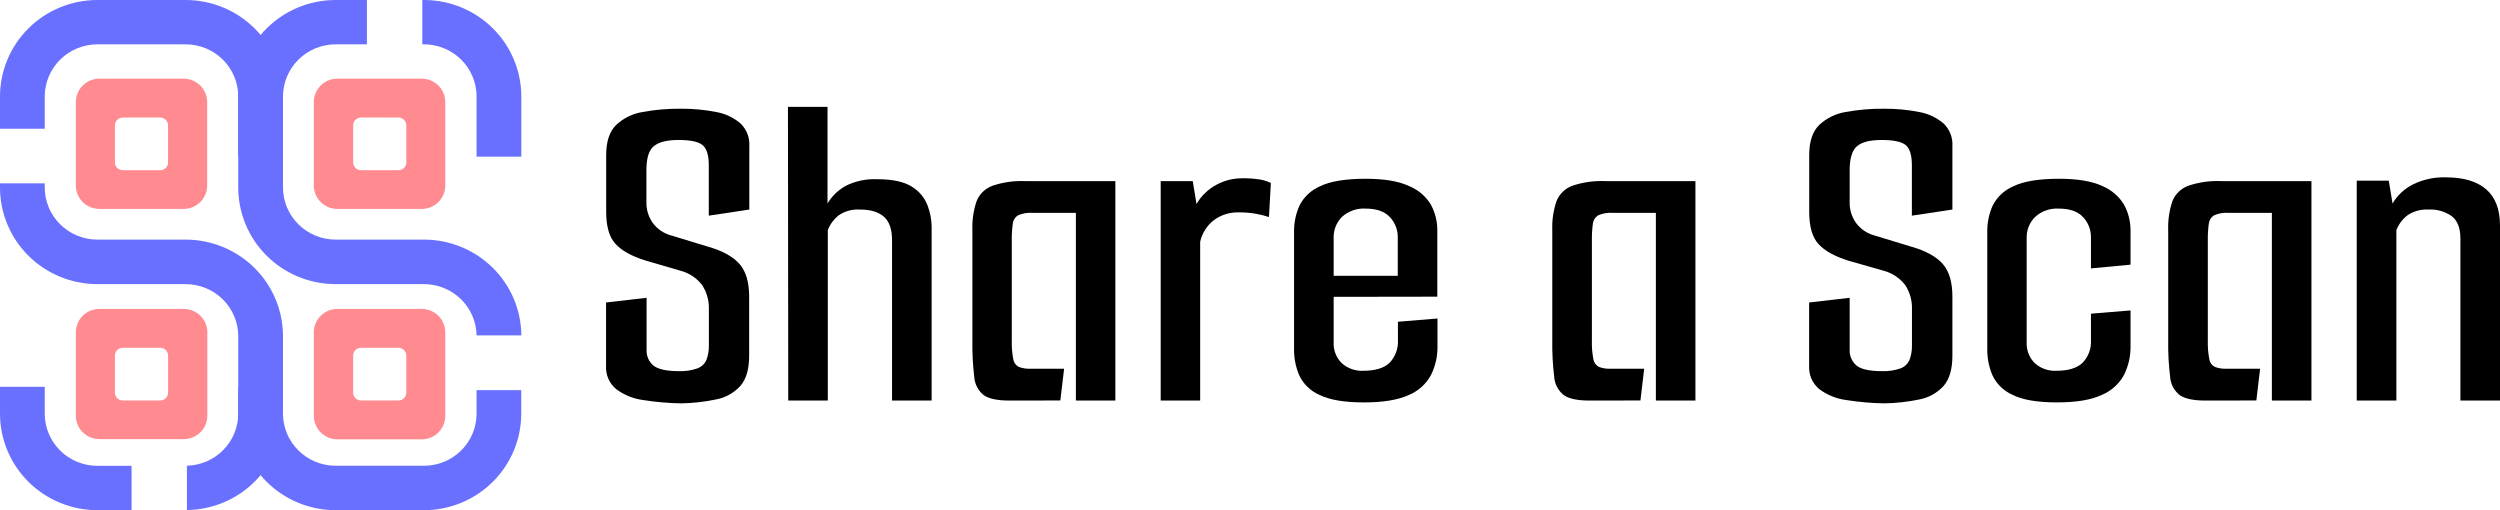
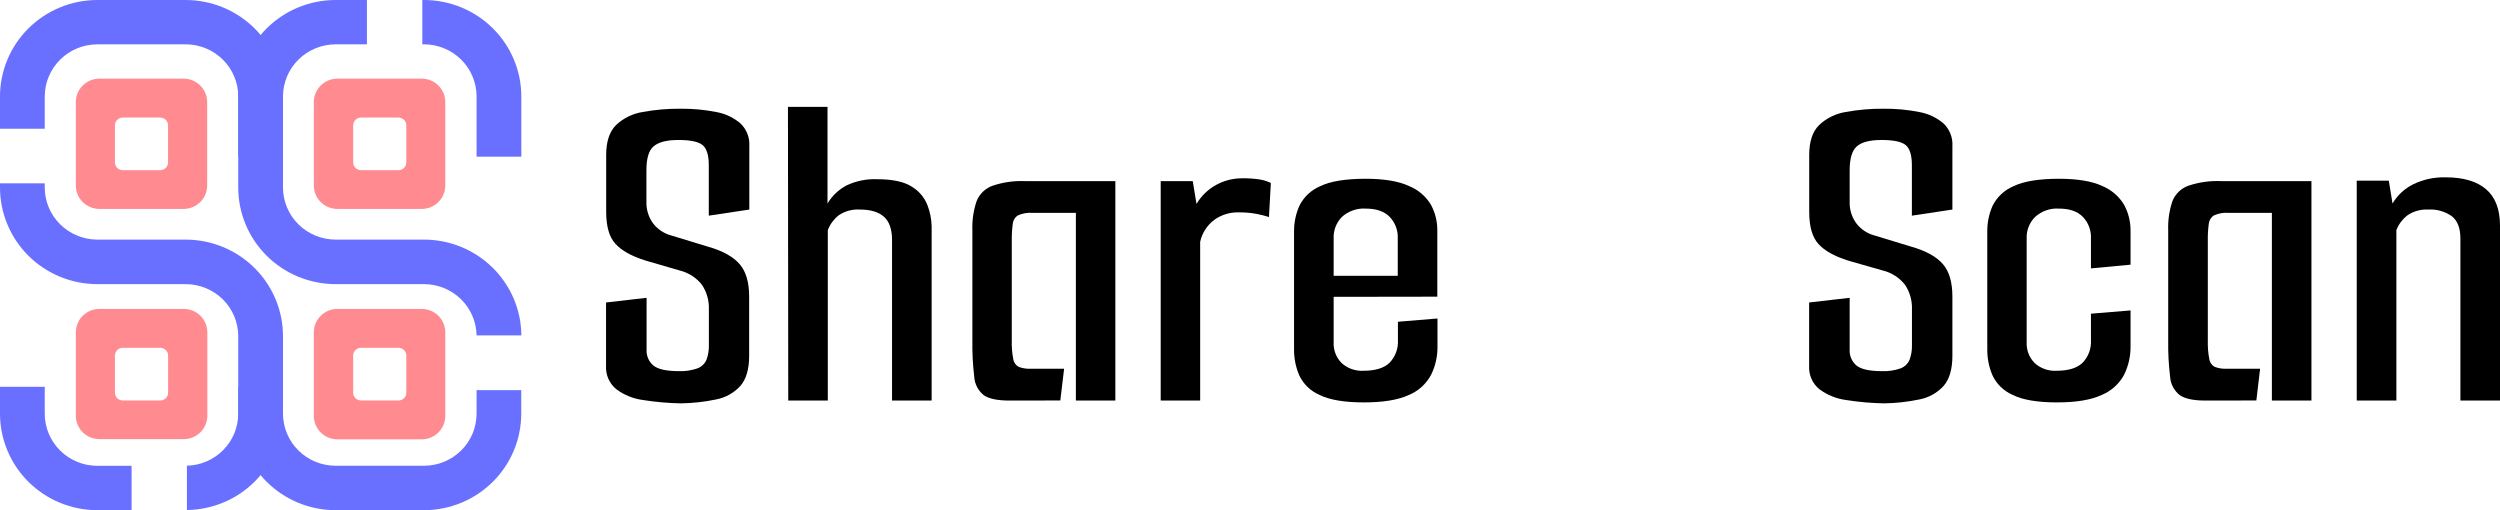
<svg xmlns="http://www.w3.org/2000/svg" width="343" height="70" viewBox="0 0 343 70" fill="none">
  <g clip-path="url(#clip0_78_10)">
    <path d="M93.427 55.341C91.694 55.31 89.966 55.159 88.254 54.888C86.905 54.717 85.624 54.199 84.539 53.386C84.075 53.001 83.708 52.514 83.466 51.963C83.225 51.413 83.117 50.814 83.15 50.215V41.501L88.711 40.859V47.974C88.688 48.384 88.76 48.794 88.923 49.172C89.085 49.549 89.334 49.885 89.649 50.152C90.273 50.661 91.431 50.917 93.12 50.921C93.998 50.958 94.874 50.827 95.701 50.536C95.977 50.432 96.228 50.272 96.44 50.068C96.652 49.864 96.82 49.62 96.934 49.35C97.168 48.703 97.278 48.019 97.258 47.332V42.424C97.299 41.245 96.971 40.082 96.32 39.093C95.554 38.105 94.47 37.406 93.248 37.11L88.532 35.734C86.634 35.138 85.266 34.373 84.429 33.441C83.584 32.523 83.168 31.056 83.168 29.049V21.258C83.168 19.423 83.619 18.053 84.522 17.159C85.53 16.209 86.805 15.583 88.179 15.364C89.896 15.049 91.64 14.9 93.387 14.917C95.014 14.9 96.639 15.05 98.236 15.364C99.479 15.578 100.64 16.121 101.597 16.935C102.015 17.34 102.339 17.829 102.548 18.369C102.757 18.91 102.845 19.488 102.807 20.066V28.751L97.246 29.588V22.668C97.246 21.304 96.963 20.375 96.401 19.911C95.84 19.446 94.746 19.206 93.109 19.206C91.471 19.206 90.378 19.492 89.689 20.066C89.001 20.639 88.688 21.745 88.688 23.368V27.725C88.664 28.748 88.971 29.752 89.562 30.591C90.189 31.437 91.09 32.044 92.114 32.311L97.153 33.848C99.185 34.421 100.625 35.246 101.488 36.25C102.35 37.253 102.784 38.738 102.784 40.704V48.805C102.784 50.64 102.384 52.017 101.586 52.939C100.719 53.895 99.561 54.547 98.288 54.796C96.689 55.135 95.061 55.317 93.427 55.341Z" fill="black" />
    <path d="M108.107 14.659H113.535V27.92C114.154 26.879 115.048 26.027 116.121 25.454C117.439 24.821 118.894 24.524 120.357 24.589C122.469 24.589 124.049 24.933 125.108 25.615C126.081 26.202 126.831 27.091 127.243 28.143C127.605 29.075 127.801 30.063 127.821 31.061V54.957H122.388V32.919C122.388 31.468 122.023 30.408 121.289 29.749C120.554 29.089 119.454 28.751 117.99 28.751C116.967 28.682 115.949 28.953 115.097 29.519C114.412 30.055 113.886 30.764 113.575 31.572V54.957H108.148L108.107 14.659Z" fill="black" />
    <path d="M138.492 54.957C136.852 54.957 135.677 54.71 134.968 54.217C134.585 53.908 134.272 53.524 134.048 53.089C133.824 52.653 133.694 52.177 133.666 51.689C133.468 50.03 133.383 48.36 133.411 46.69V31.572C133.361 30.224 133.557 28.878 133.99 27.599C134.18 27.115 134.472 26.676 134.846 26.313C135.22 25.949 135.668 25.668 136.16 25.489C137.59 25.004 139.099 24.787 140.609 24.847H153.027V54.957H147.611V29.204H141.662C140.974 29.152 140.284 29.272 139.655 29.554C139.453 29.685 139.285 29.86 139.163 30.066C139.04 30.272 138.967 30.502 138.949 30.74C138.848 31.501 138.804 32.267 138.816 33.034V46.678C138.789 47.537 138.855 48.396 139.012 49.241C139.042 49.467 139.124 49.683 139.253 49.872C139.381 50.061 139.553 50.218 139.753 50.33C140.278 50.53 140.84 50.618 141.402 50.588H145.996L145.476 54.945L138.492 54.957Z" fill="black" />
    <path d="M159.247 54.957V24.847H163.645L164.16 27.983C164.806 26.877 165.747 25.969 166.88 25.357C167.943 24.776 169.137 24.468 170.351 24.463C171.184 24.444 172.016 24.498 172.84 24.623C173.367 24.71 173.879 24.87 174.361 25.099L174.101 29.777C173.52 29.589 172.926 29.439 172.325 29.33C171.524 29.191 170.713 29.126 169.9 29.135C168.718 29.115 167.56 29.475 166.602 30.161C165.615 30.904 164.927 31.971 164.663 33.171V54.957H159.247Z" fill="black" />
    <path d="M187.115 55.209C184.441 55.209 182.416 54.867 181.039 54.183C179.811 53.653 178.821 52.697 178.256 51.494C177.78 50.38 177.538 49.183 177.544 47.974V31.767C177.532 30.541 177.786 29.326 178.29 28.206C178.885 27.019 179.886 26.078 181.114 25.552C182.514 24.872 184.596 24.53 187.358 24.526C189.896 24.526 191.879 24.856 193.306 25.518C194.568 26.029 195.628 26.932 196.327 28.092C196.918 29.194 197.219 30.427 197.2 31.675V38.211L191.773 38.532V32.678C191.794 32.145 191.708 31.612 191.519 31.112C191.33 30.612 191.043 30.154 190.673 29.766C189.94 29.001 188.841 28.619 187.375 28.619C186.78 28.582 186.184 28.665 185.622 28.862C185.06 29.059 184.544 29.366 184.106 29.766C183.728 30.15 183.433 30.606 183.239 31.107C183.045 31.608 182.956 32.142 182.977 32.678V46.948C182.949 47.475 183.031 48.002 183.221 48.496C183.41 48.99 183.702 49.439 184.077 49.814C184.477 50.177 184.946 50.457 185.457 50.638C185.967 50.819 186.509 50.898 187.051 50.869C188.69 50.869 189.886 50.506 190.638 49.78C191.039 49.364 191.348 48.871 191.547 48.331C191.746 47.792 191.831 47.217 191.796 46.644V44.144L197.223 43.697V47.538C197.241 48.88 196.942 50.207 196.35 51.414C195.686 52.667 194.601 53.653 193.283 54.2C191.798 54.876 189.742 55.213 187.115 55.209ZM178.256 40.733V37.838H197.2V40.704L178.256 40.733Z" fill="black" />
-     <path d="M218.083 54.957C216.444 54.957 215.269 54.71 214.559 54.217C214.173 53.91 213.855 53.527 213.627 53.092C213.399 52.656 213.265 52.178 213.234 51.689C213.035 50.03 212.948 48.36 212.974 46.69V31.572C212.923 30.224 213.119 28.878 213.553 27.599C213.742 27.116 214.033 26.678 214.406 26.314C214.779 25.95 215.226 25.669 215.717 25.489C217.162 25 218.687 24.782 220.213 24.847H232.613V54.957H227.185V29.204H221.254C220.566 29.151 219.875 29.272 219.246 29.554C219.045 29.685 218.876 29.86 218.753 30.066C218.63 30.272 218.555 30.502 218.535 30.74C218.437 31.501 218.394 32.267 218.407 33.034V46.678C218.381 47.537 218.447 48.396 218.604 49.241C218.634 49.467 218.716 49.683 218.845 49.872C218.973 50.061 219.144 50.218 219.345 50.33C219.87 50.53 220.432 50.618 220.994 50.588H225.583L225.068 54.945L218.083 54.957Z" fill="black" />
    <path d="M258.496 55.341C256.763 55.31 255.034 55.159 253.322 54.888C251.971 54.717 250.689 54.199 249.602 53.386C249.137 53.001 248.77 52.514 248.529 51.963C248.288 51.413 248.18 50.814 248.213 50.215V41.501L253.774 40.859V47.974C253.751 48.384 253.823 48.794 253.986 49.172C254.148 49.549 254.396 49.885 254.711 50.152C255.336 50.661 256.493 50.917 258.183 50.921C259.062 50.957 259.94 50.827 260.77 50.536C261.045 50.432 261.295 50.272 261.506 50.068C261.717 49.864 261.884 49.62 261.996 49.35C262.23 48.703 262.34 48.019 262.32 47.332V42.424C262.361 41.245 262.034 40.082 261.383 39.093C260.616 38.105 259.532 37.406 258.31 37.11L253.594 35.763C251.697 35.166 250.327 34.402 249.486 33.469C248.647 32.552 248.225 31.084 248.225 29.078V21.258C248.225 19.423 248.676 18.053 249.584 17.159C250.59 16.209 251.864 15.583 253.236 15.364C254.953 15.05 256.697 14.9 258.443 14.917C260.071 14.9 261.696 15.05 263.292 15.364C264.535 15.58 265.696 16.123 266.654 16.935C267.073 17.339 267.398 17.828 267.608 18.369C267.818 18.909 267.907 19.488 267.869 20.066V28.751L262.309 29.588V22.668C262.309 21.304 262.025 20.375 261.47 19.911C260.914 19.446 259.809 19.206 258.171 19.206C256.534 19.206 255.446 19.492 254.775 20.066C254.104 20.639 253.774 21.745 253.774 23.368V27.725C253.75 28.748 254.056 29.752 254.648 30.591C255.275 31.437 256.175 32.044 257.199 32.311L262.245 33.848C264.27 34.421 265.717 35.246 266.579 36.25C267.441 37.253 267.869 38.738 267.869 40.704V48.805C267.869 50.64 267.47 52.017 266.672 52.939C265.804 53.895 264.647 54.547 263.373 54.796C261.769 55.136 260.136 55.318 258.496 55.341Z" fill="black" />
    <path d="M282.22 55.209C279.552 55.209 277.521 54.871 276.144 54.183C274.918 53.653 273.93 52.696 273.367 51.494C272.891 50.38 272.649 49.183 272.655 47.974V31.767C272.641 30.541 272.893 29.327 273.395 28.206C273.999 27.016 275.007 26.076 276.242 25.552C277.643 24.872 279.722 24.53 282.48 24.526C285.026 24.526 287.009 24.856 288.429 25.518C289.688 26.039 290.743 26.95 291.437 28.115C292.027 29.218 292.327 30.45 292.311 31.698V36.313L286.878 36.823V32.678C286.899 32.145 286.813 31.612 286.624 31.112C286.436 30.612 286.148 30.154 285.778 29.766C285.045 29.001 283.946 28.619 282.48 28.619C281.886 28.581 281.291 28.664 280.73 28.861C280.169 29.058 279.654 29.366 279.217 29.766C278.832 30.147 278.532 30.602 278.332 31.103C278.133 31.604 278.04 32.14 278.059 32.678V46.948C278.032 47.475 278.116 48.002 278.305 48.495C278.494 48.989 278.785 49.438 279.159 49.814C279.559 50.176 280.028 50.456 280.539 50.637C281.05 50.819 281.591 50.897 282.133 50.869C283.772 50.869 284.968 50.506 285.72 49.78C286.122 49.365 286.432 48.872 286.631 48.332C286.83 47.792 286.914 47.217 286.878 46.644V43.038L292.311 42.59V47.521C292.325 48.862 292.026 50.188 291.437 51.396C290.77 52.649 289.684 53.634 288.365 54.183C286.899 54.871 284.851 55.213 282.22 55.209Z" fill="black" />
    <path d="M302.588 54.957C300.952 54.957 299.778 54.71 299.064 54.217C298.677 53.91 298.36 53.527 298.132 53.092C297.903 52.656 297.77 52.178 297.739 51.689C297.539 50.03 297.452 48.36 297.478 46.69V31.572C297.428 30.224 297.624 28.878 298.057 27.599C298.247 27.116 298.538 26.678 298.911 26.314C299.284 25.95 299.731 25.669 300.221 25.489C301.667 25 303.191 24.782 304.717 24.847H317.129V54.957H311.701V29.204H305.759C305.07 29.151 304.38 29.272 303.751 29.554C303.549 29.685 303.381 29.86 303.258 30.066C303.134 30.272 303.06 30.502 303.039 30.74C302.941 31.501 302.899 32.267 302.912 33.034V46.678C302.886 47.537 302.952 48.396 303.109 49.241C303.138 49.467 303.221 49.683 303.349 49.872C303.478 50.061 303.649 50.218 303.849 50.33C304.375 50.53 304.936 50.618 305.498 50.588H310.087L309.572 54.945L302.588 54.957Z" fill="black" />
    <path d="M323.344 24.784H327.741L328.256 27.92C328.92 26.795 329.896 25.884 331.068 25.294C332.465 24.614 334.009 24.284 335.564 24.331C337.979 24.331 339.821 24.875 341.09 25.965C342.36 27.054 342.996 28.709 343 30.93V54.957H337.567V32.724C337.567 31.314 337.181 30.299 336.409 29.68C335.471 29.01 334.329 28.682 333.175 28.751C332.168 28.694 331.171 28.964 330.334 29.519C329.634 30.047 329.096 30.758 328.783 31.572V54.957H323.344V24.784Z" fill="black" />
    <path d="M18.053 63.911H13.355C11.441 63.91 9.605 63.156 8.252 61.814C6.899 60.472 6.139 58.653 6.139 56.757V53.065H0V56.757C0.002 60.267 1.409 63.633 3.913 66.115C6.416 68.598 9.812 69.995 13.355 70H18.053V63.911Z" fill="#6970FF" />
    <path d="M25.46 32.873H13.309C11.405 32.859 9.583 32.101 8.24 30.763C6.897 29.425 6.142 27.616 6.139 25.73V25.156H1.25862e-06V25.73C-0.002 29.242 1.404 32.61 3.908 35.096C6.413 37.581 9.81 38.98 13.355 38.984H25.46C27.371 38.981 29.205 39.729 30.56 41.064C31.915 42.399 32.68 44.212 32.687 46.105V56.757C32.683 58.621 31.945 60.41 30.63 61.743C29.315 63.076 27.526 63.848 25.645 63.894V69.977C29.155 69.932 32.506 68.519 34.973 66.045C37.439 63.571 38.824 60.234 38.827 56.757V46.105C38.822 42.595 37.412 39.23 34.906 36.749C32.4 34.269 29.003 32.875 25.46 32.873Z" fill="#6970FF" />
    <path d="M25.46 0H13.309C9.776 0.015 6.392 1.416 3.899 3.895C1.405 6.374 0.003 9.731 0 13.232L0 17.663H6.139V13.232C6.142 11.337 6.904 9.52 8.256 8.18C9.609 6.84 11.442 6.086 13.355 6.083H25.46C26.409 6.082 27.348 6.266 28.224 6.625C29.101 6.984 29.897 7.51 30.568 8.174C31.239 8.838 31.772 9.626 32.135 10.494C32.499 11.362 32.687 12.292 32.687 13.232V21.499H38.827V13.232C38.824 9.721 37.414 6.356 34.908 3.875C32.401 1.394 29.003 -1.31569e-06 25.46 0Z" fill="#6970FF" />
    <path d="M46.042 38.984H58.194C60.083 38.99 61.894 39.73 63.239 41.044C64.583 42.358 65.354 44.142 65.386 46.013H71.531C71.504 42.522 70.086 39.182 67.586 36.721C65.086 34.261 61.706 32.877 58.182 32.873H46.031C44.12 32.868 42.29 32.114 40.94 30.776C39.59 29.437 38.83 27.622 38.827 25.73V13.232C38.83 11.337 39.591 9.52 40.944 8.18C42.296 6.84 44.13 6.086 46.042 6.083H50.342V0H46.042C42.501 0.003 39.106 1.398 36.602 3.879C34.098 6.36 32.69 9.723 32.687 13.232V25.73C32.686 29.242 34.092 32.61 36.596 35.096C39.1 37.581 42.498 38.98 46.042 38.984Z" fill="#6970FF" />
    <path d="M65.386 53.529V56.757C65.385 58.651 64.625 60.467 63.273 61.806C61.921 63.145 60.088 63.899 58.176 63.9H46.025C44.116 63.894 42.287 63.139 40.938 61.8C39.589 60.462 38.83 58.648 38.827 56.757V53.065H32.687V56.757C32.689 60.267 34.096 63.633 36.6 66.115C39.104 68.598 42.5 69.995 46.042 70H58.194C61.73 69.986 65.117 68.585 67.614 66.103C70.11 63.621 71.513 60.261 71.514 56.757V53.529H65.386Z" fill="#6970FF" />
    <path d="M58.165 0H57.939V6.083H58.165C60.079 6.083 61.915 6.836 63.269 8.176C64.623 9.517 65.385 11.335 65.386 13.232V21.499H71.526V13.232C71.522 9.722 70.114 6.358 67.609 3.877C65.103 1.396 61.707 0.002 58.165 0Z" fill="#6970FF" />
    <path d="M25.211 42.384H13.639C12.782 42.386 11.961 42.723 11.355 43.322C10.749 43.922 10.407 44.735 10.404 45.583V57.049C10.407 57.898 10.749 58.71 11.355 59.31C11.961 59.909 12.782 60.247 13.639 60.248H25.211C26.068 60.247 26.889 59.909 27.495 59.31C28.101 58.71 28.443 57.898 28.446 57.049V45.583C28.443 44.735 28.101 43.922 27.495 43.322C26.889 42.723 26.068 42.386 25.211 42.384ZM21.988 54.945H16.844C16.561 54.945 16.289 54.834 16.087 54.637C15.886 54.439 15.771 54.171 15.768 53.89V48.788C15.768 48.505 15.881 48.233 16.083 48.032C16.285 47.831 16.558 47.717 16.844 47.716H21.988C22.274 47.717 22.548 47.831 22.75 48.032C22.951 48.233 23.065 48.505 23.065 48.788V53.89C23.061 54.171 22.947 54.439 22.745 54.637C22.544 54.834 22.272 54.945 21.988 54.945Z" fill="#FF8A90" />
    <path d="M57.904 42.384H46.291C45.435 42.386 44.614 42.723 44.008 43.322C43.402 43.922 43.06 44.735 43.056 45.583V57.049C43.054 57.472 43.136 57.891 43.298 58.282C43.459 58.673 43.697 59.029 43.997 59.328C44.298 59.628 44.655 59.866 45.049 60.029C45.443 60.192 45.865 60.276 46.291 60.277H57.864C58.719 60.274 59.539 59.936 60.144 59.337C60.748 58.737 61.09 57.925 61.093 57.078V45.612C61.097 44.766 60.765 43.953 60.168 43.349C59.571 42.744 58.758 42.398 57.904 42.384ZM54.67 54.945H49.532C49.248 54.945 48.976 54.834 48.775 54.637C48.573 54.439 48.458 54.171 48.455 53.89V48.788C48.455 48.505 48.569 48.233 48.77 48.032C48.972 47.831 49.245 47.717 49.532 47.716H54.67C54.956 47.717 55.23 47.831 55.431 48.032C55.633 48.233 55.746 48.505 55.746 48.788V53.89C55.743 54.171 55.628 54.439 55.427 54.637C55.225 54.834 54.953 54.945 54.67 54.945Z" fill="#FF8A90" />
    <path d="M25.211 10.79H13.639C12.782 10.791 11.961 11.128 11.355 11.728C10.749 12.327 10.407 13.14 10.404 13.989V25.483C10.412 26.325 10.752 27.13 11.353 27.725C11.954 28.32 12.766 28.657 13.615 28.665H25.188C26.045 28.663 26.866 28.326 27.472 27.727C28.078 27.127 28.42 26.314 28.423 25.466V13.989C28.42 13.144 28.081 12.335 27.48 11.736C26.879 11.137 26.064 10.797 25.211 10.79ZM21.988 23.351H16.844C16.559 23.351 16.285 23.238 16.083 23.038C15.881 22.838 15.768 22.567 15.768 22.284V17.199C15.768 16.916 15.881 16.644 16.083 16.443C16.285 16.242 16.558 16.128 16.844 16.127H21.988C22.273 16.13 22.546 16.244 22.746 16.445C22.946 16.646 23.059 16.917 23.059 17.199V22.29C23.057 22.571 22.944 22.84 22.744 23.038C22.543 23.237 22.272 23.349 21.988 23.351Z" fill="#FF8A90" />
    <path d="M57.904 10.79H46.291C45.435 10.791 44.614 11.128 44.008 11.728C43.402 12.327 43.06 13.14 43.056 13.989V25.483C43.064 26.329 43.408 27.137 44.014 27.733C44.619 28.329 45.438 28.664 46.291 28.665H57.864C58.719 28.662 59.539 28.324 60.144 27.725C60.748 27.125 61.09 26.314 61.093 25.466V13.989C61.09 13.148 60.754 12.342 60.158 11.744C59.562 11.146 58.753 10.803 57.904 10.79ZM54.67 23.351H49.532C49.246 23.351 48.972 23.238 48.77 23.038C48.569 22.838 48.455 22.567 48.455 22.284V17.199C48.455 16.916 48.569 16.644 48.77 16.443C48.972 16.242 49.245 16.128 49.532 16.127H54.67C54.956 16.128 55.23 16.242 55.431 16.443C55.633 16.644 55.746 16.916 55.746 17.199V22.29C55.745 22.572 55.63 22.841 55.429 23.04C55.227 23.239 54.954 23.351 54.67 23.351Z" fill="#FF8A90" />
  </g>
  <defs>
    <clipPath id="clip0_78_10">
      <rect width="343" height="70" fill="white" />
    </clipPath>
  </defs>
</svg>